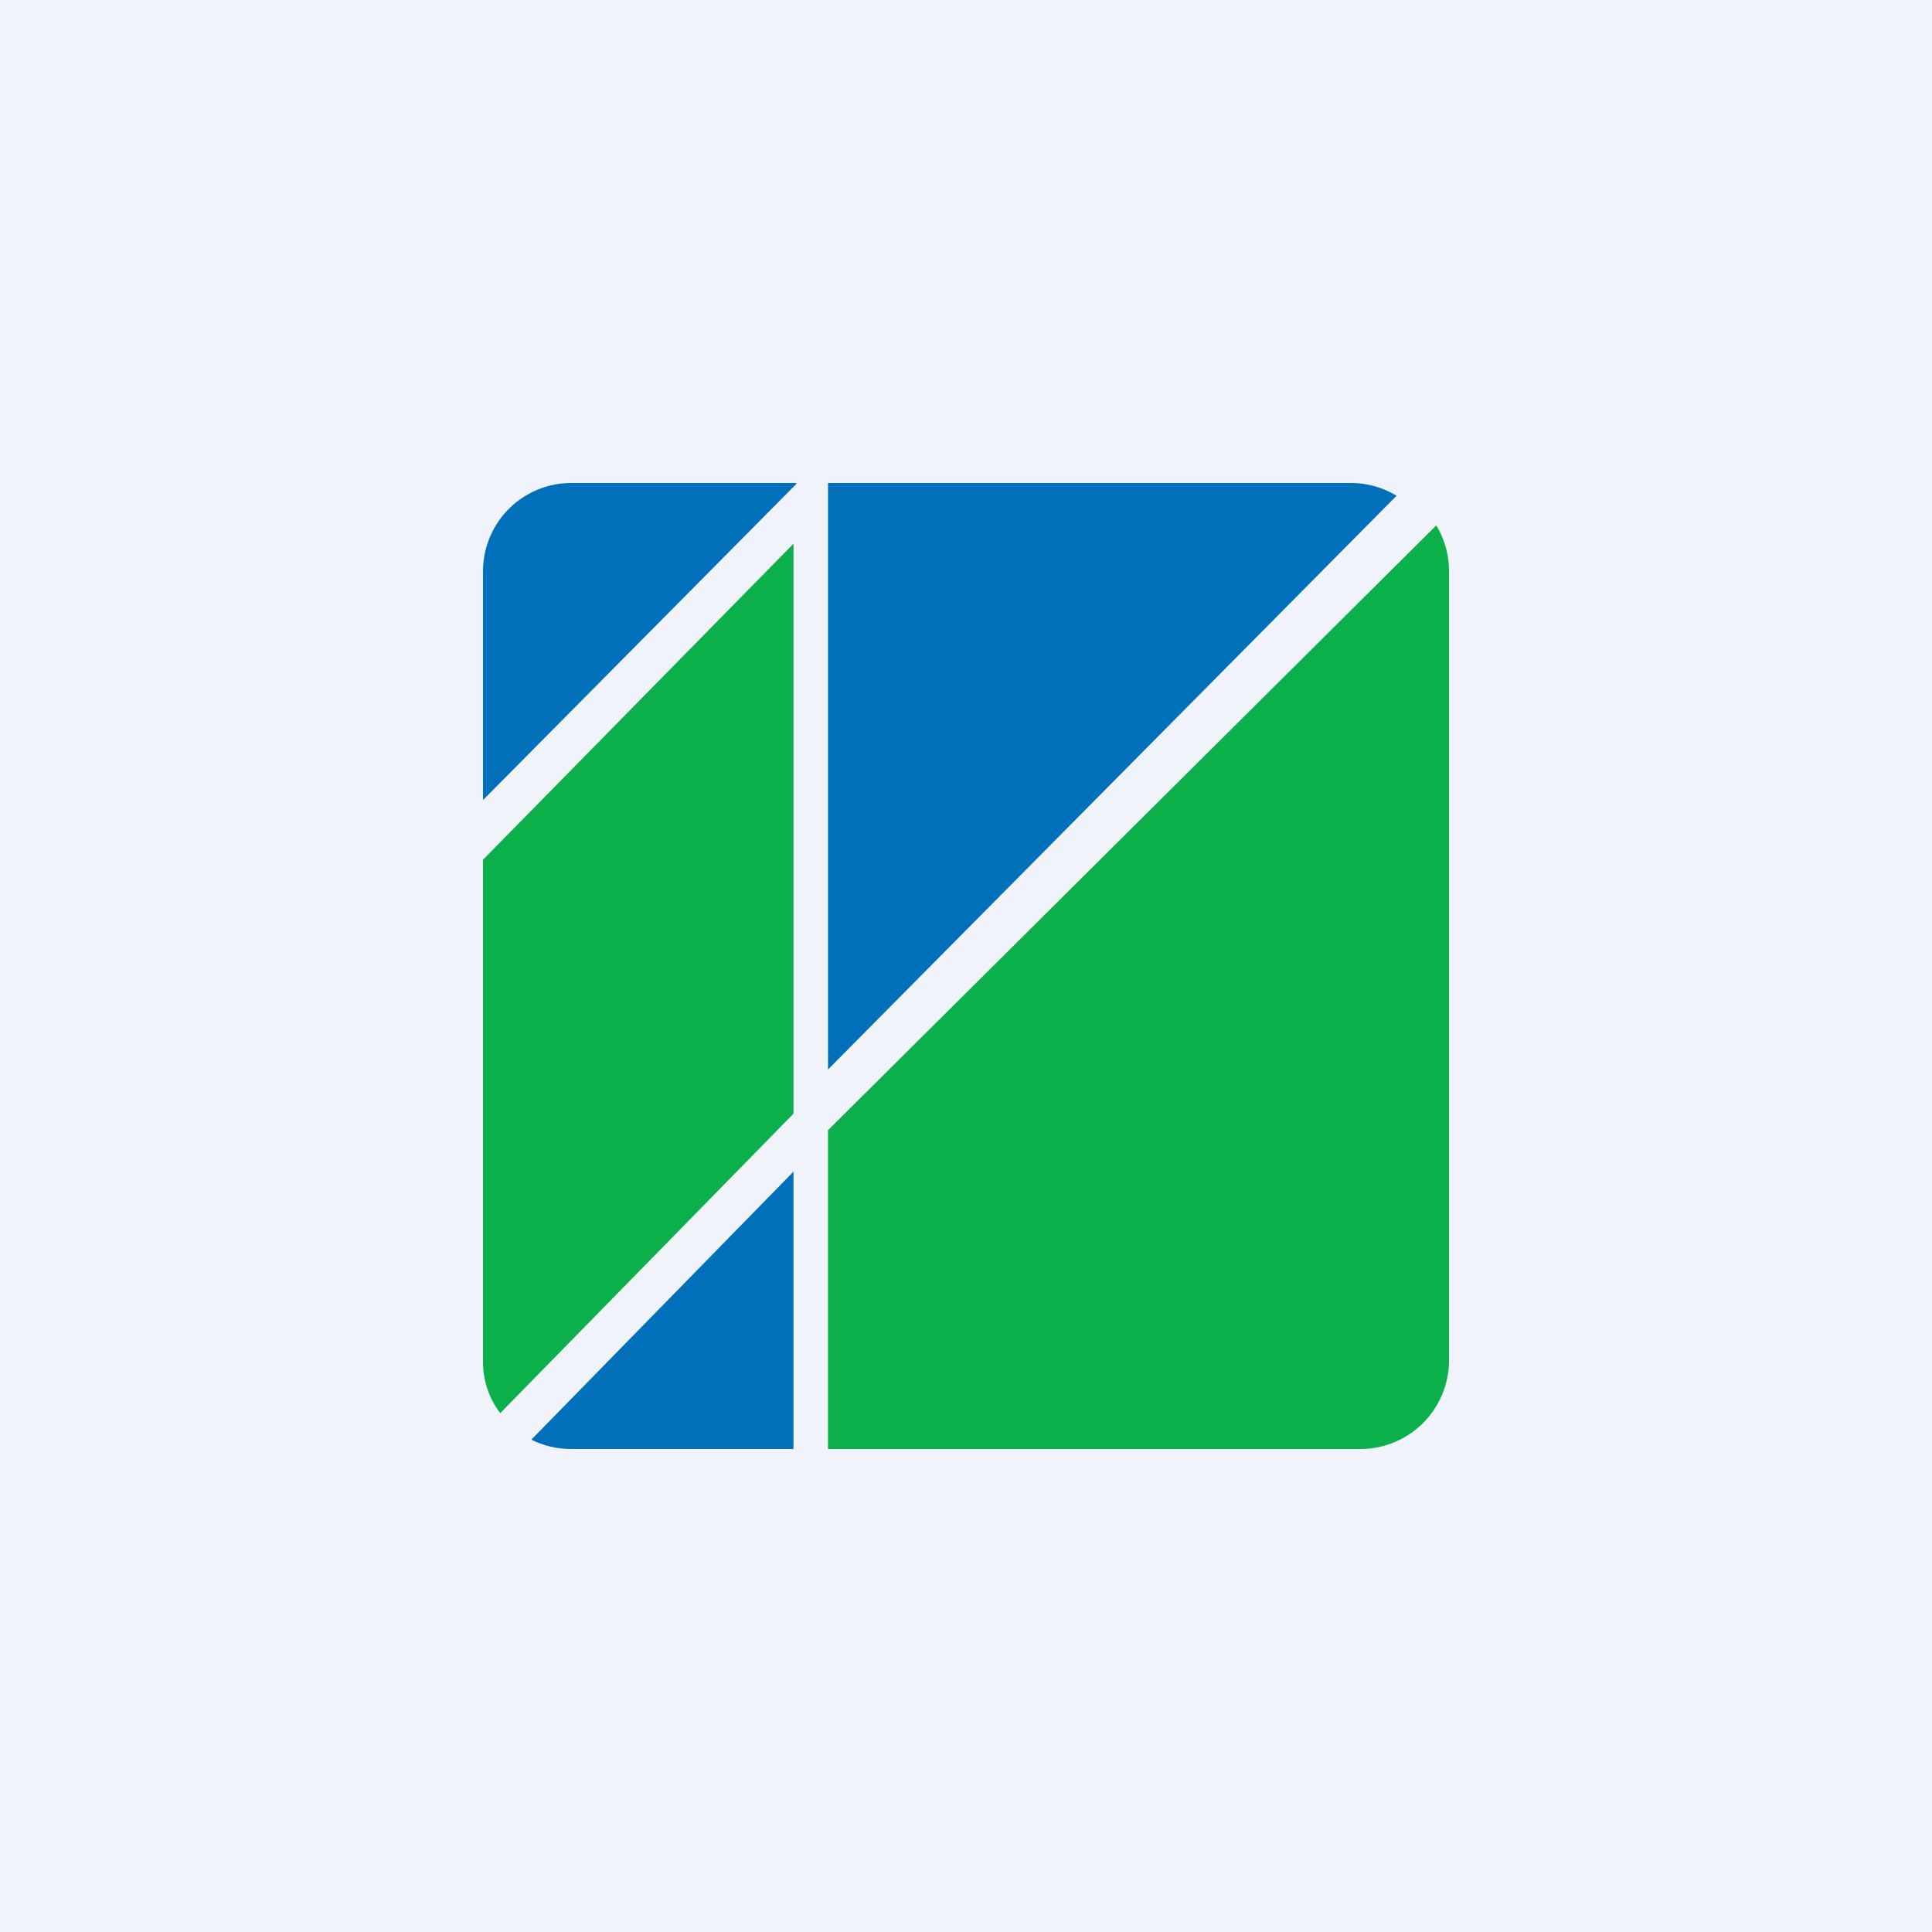
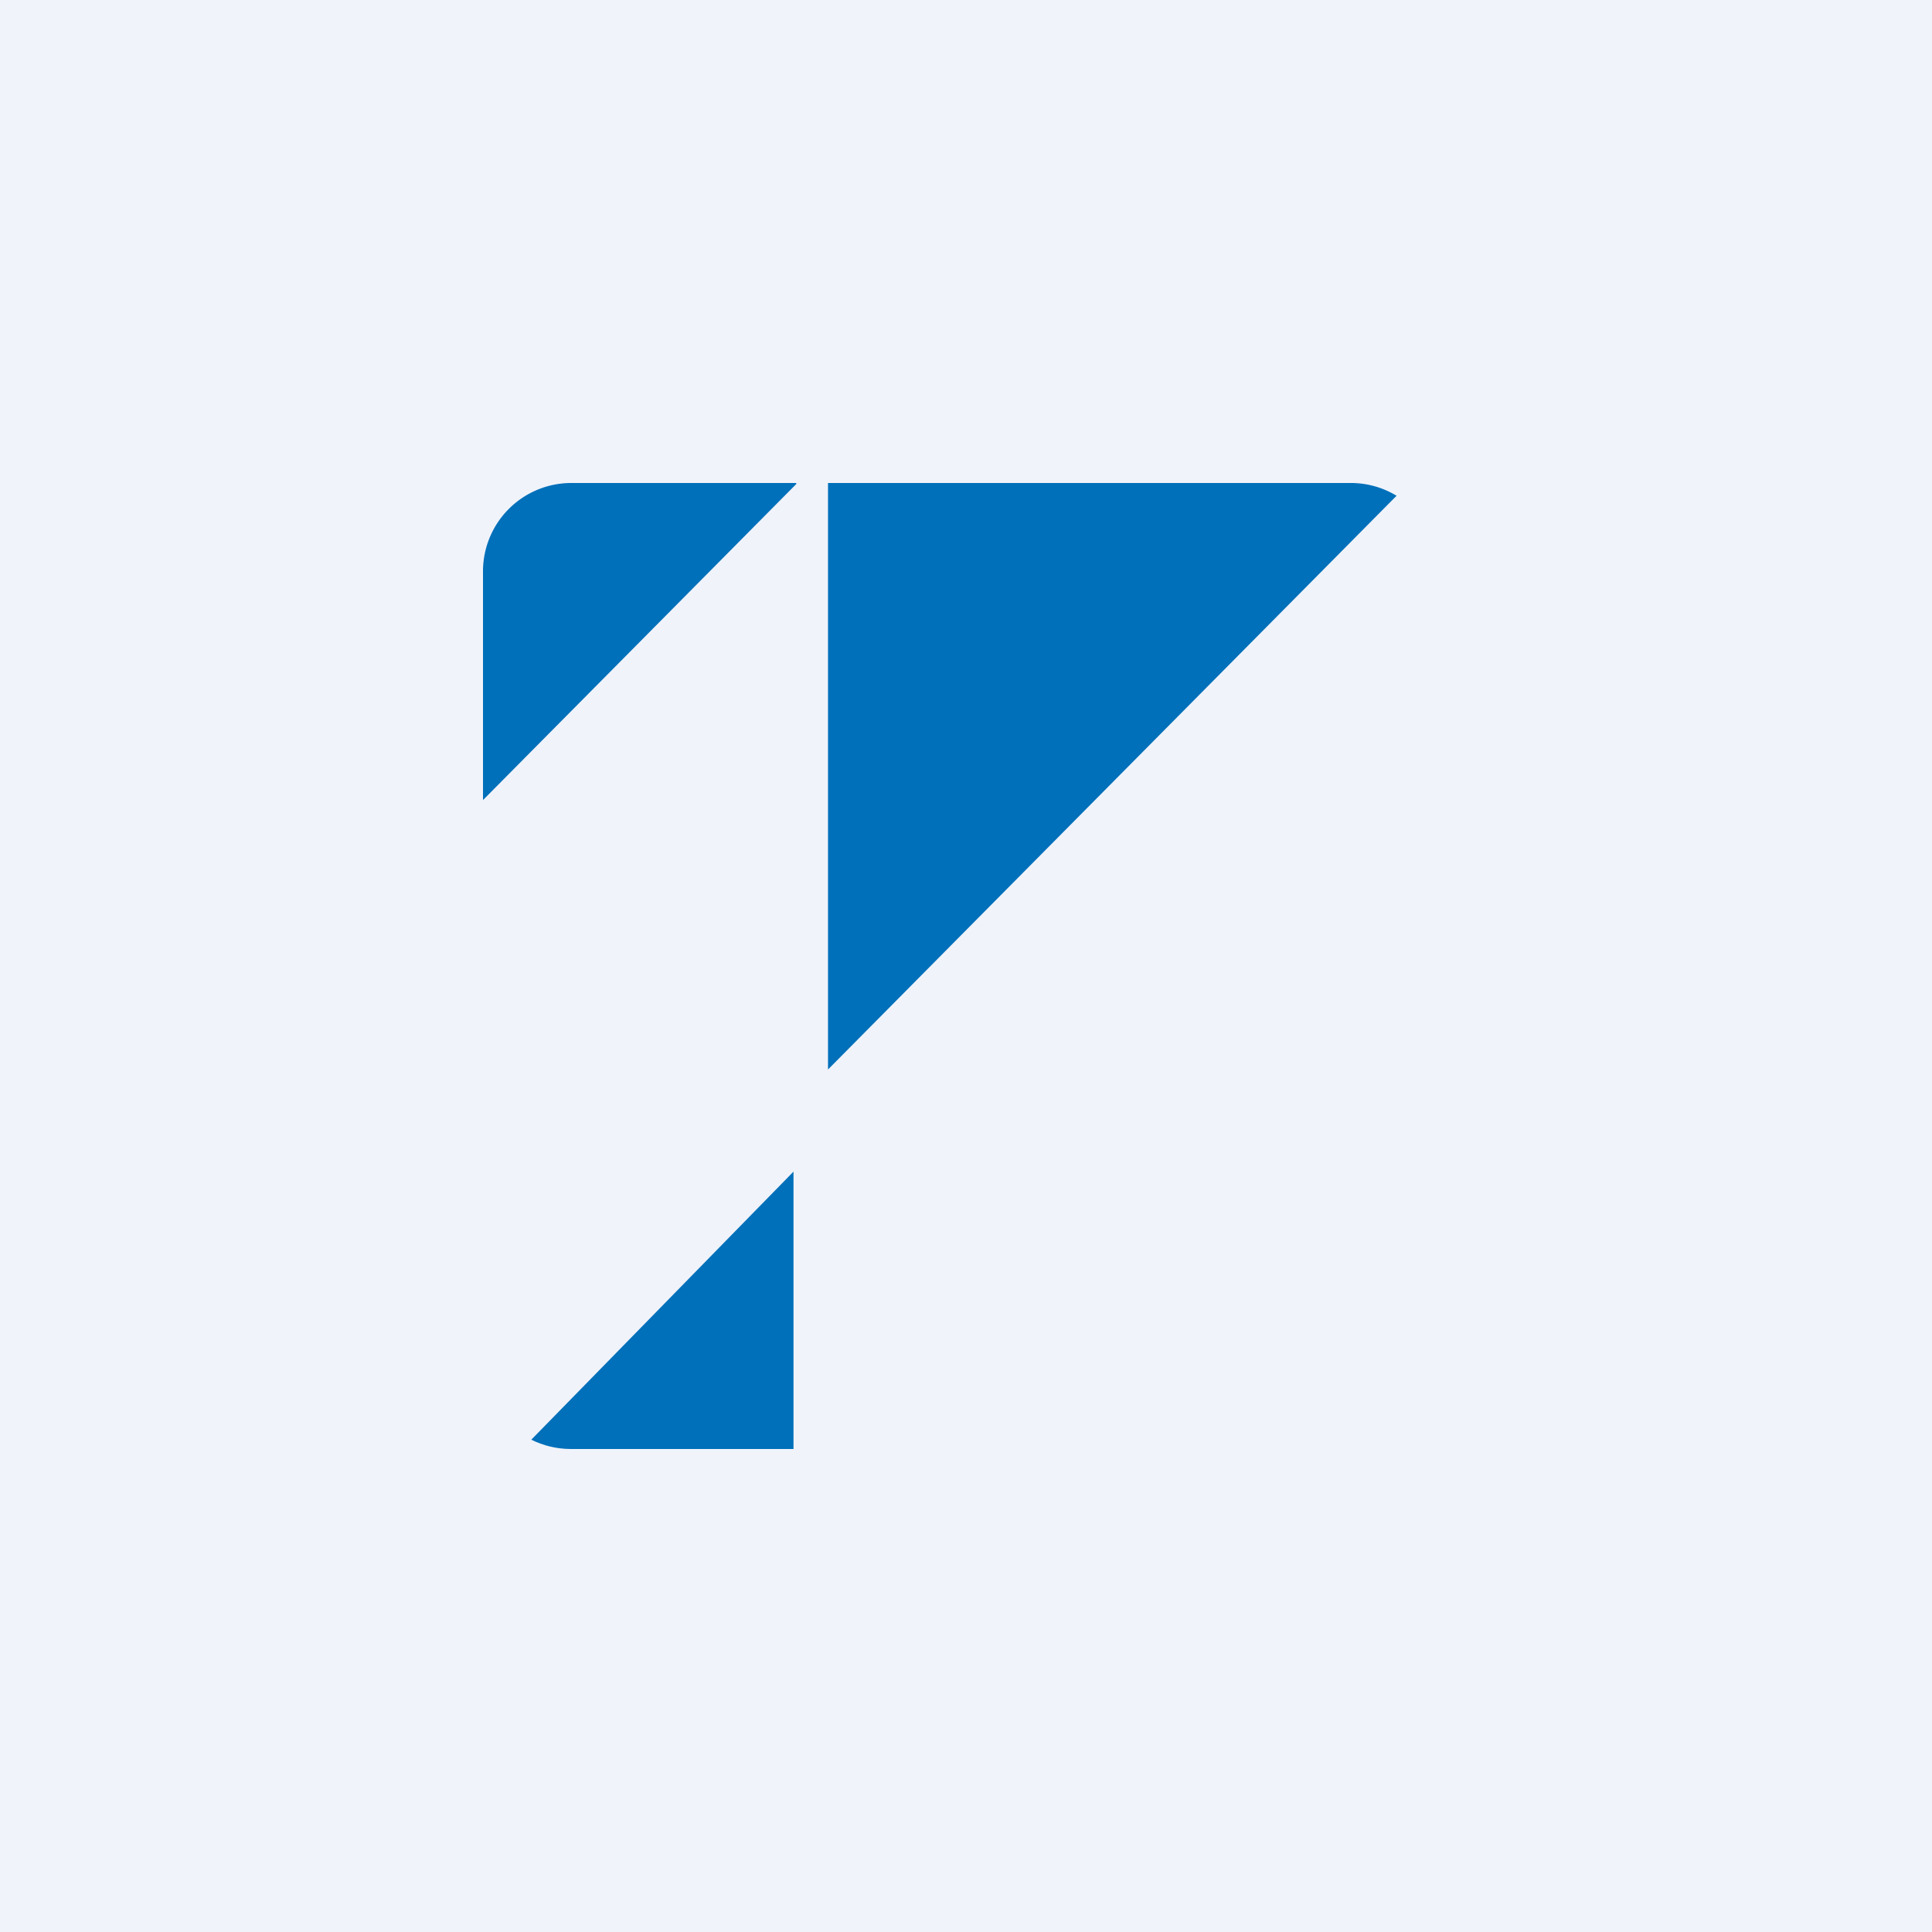
<svg xmlns="http://www.w3.org/2000/svg" width="56" height="56" viewBox="0 0 56 56">
  <path fill="#F0F3FA" d="M0 0h56v56H0z" />
  <path d="M14 16.55v6.64l9.08-9.16V14h-6.53A2.56 2.56 0 0 0 14 16.55M24 14v17l16.48-16.63a2.55 2.55 0 0 0-1.3-.37H24Z" fill="#0070BA" />
-   <path d="M41.63 15.23 24 32.76V42h15.42A2.57 2.57 0 0 0 42 39.46V16.55c0-.47-.13-.93-.37-1.32Z" fill="#0CB04A" />
  <path d="m23 33.96-7.6 7.77c.34.17.73.27 1.15.27H23v-8.04Z" fill="#0070BA" />
-   <path d="m23 15.76-9 9.16v14.54c0 .56.17 1.07.5 1.5l8.5-8.68V15.76Z" fill="#0CB04A" />
</svg>